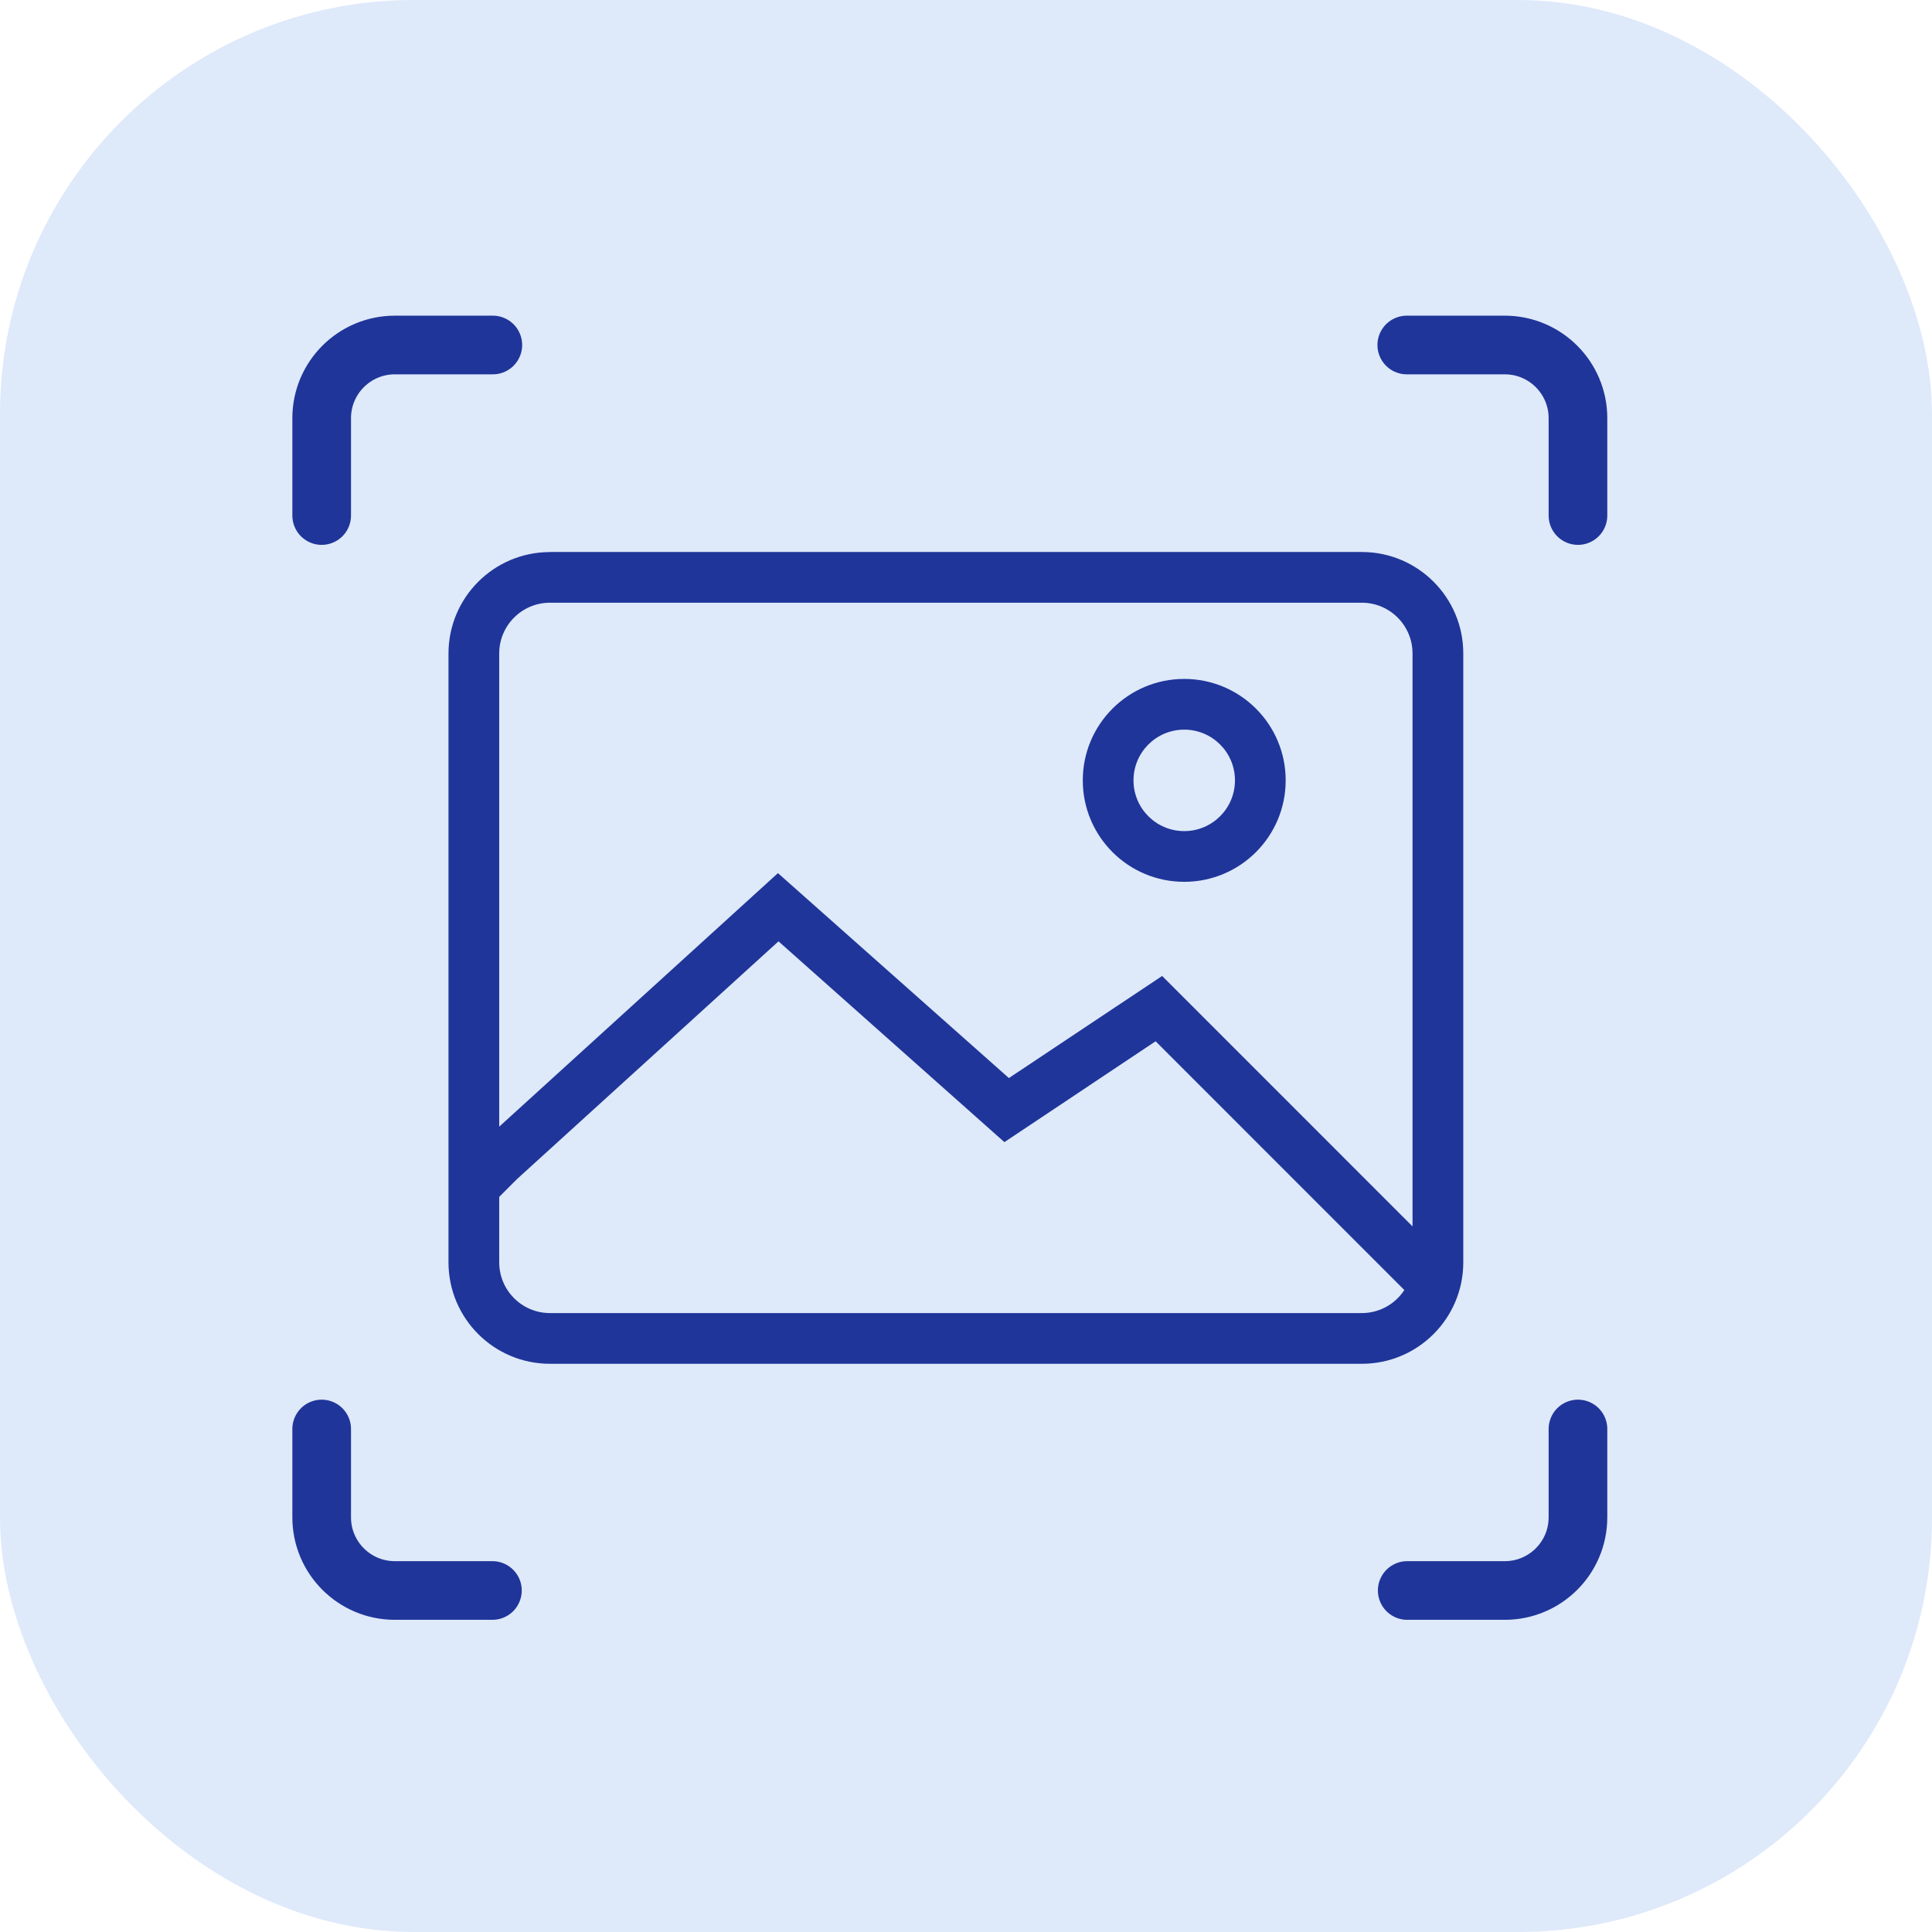
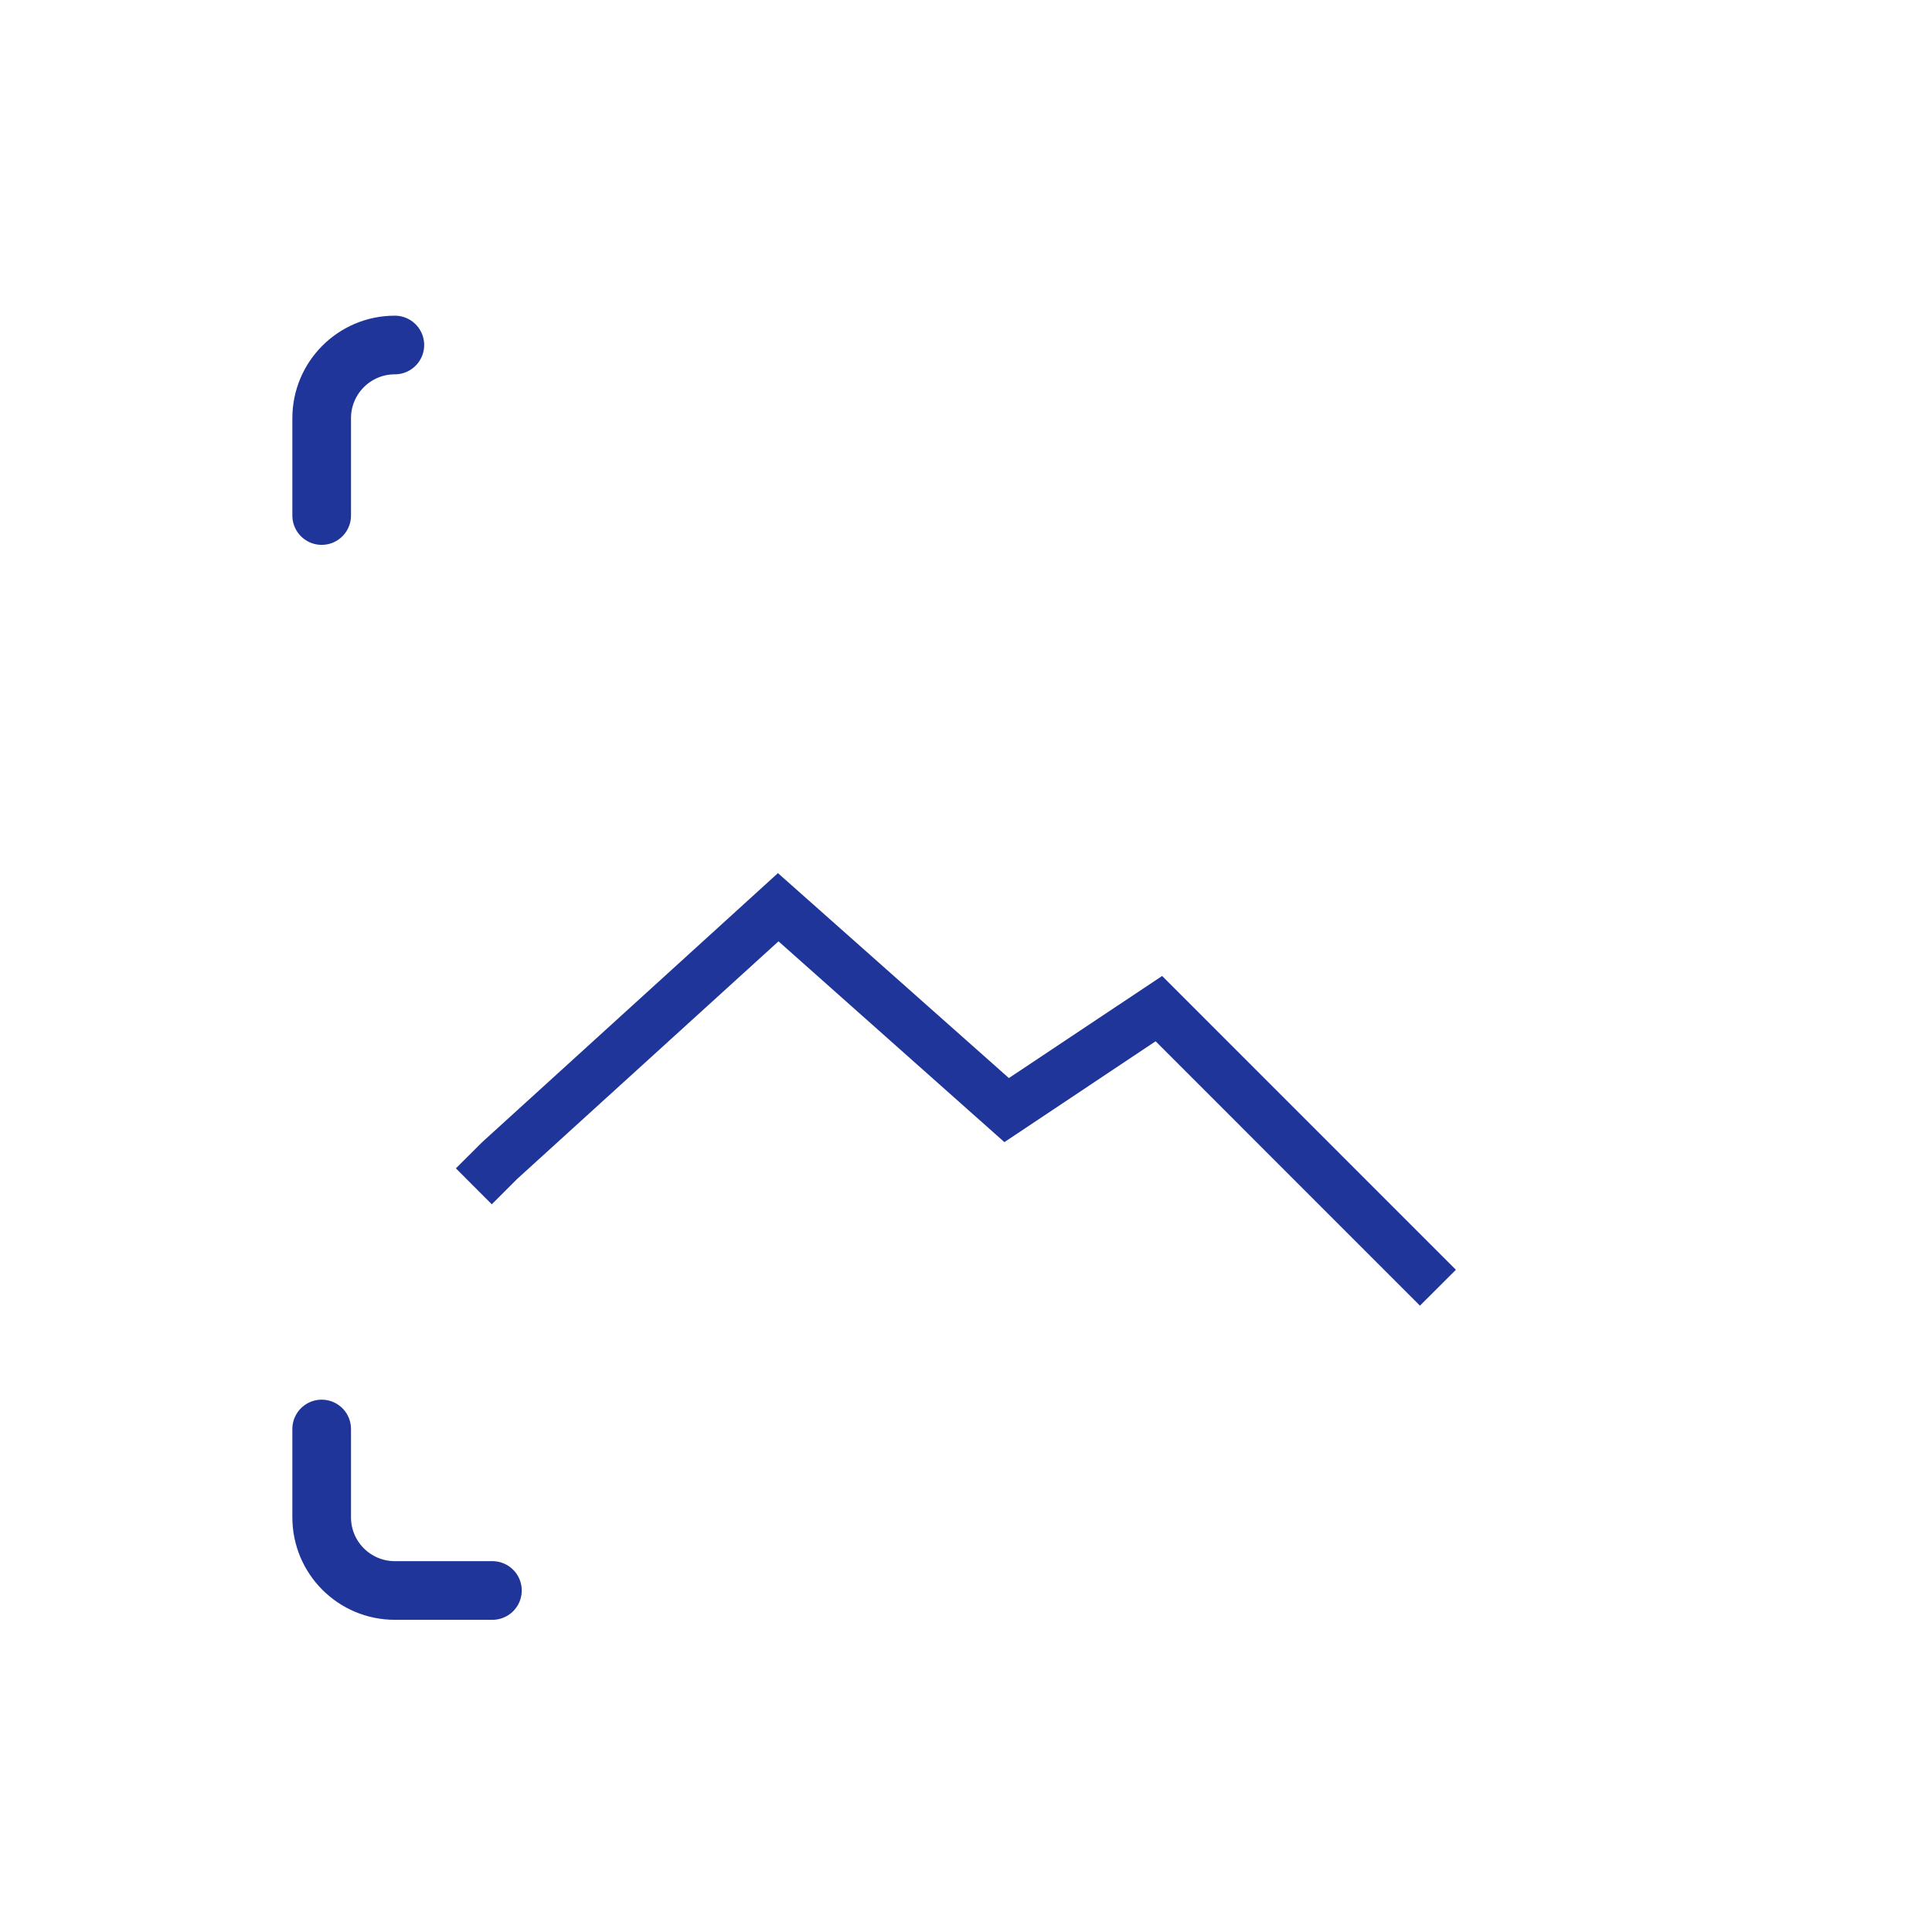
<svg xmlns="http://www.w3.org/2000/svg" width="56px" height="56px" viewBox="0 0 56 56" version="1.1">
  <title>icon/56*56/tupiian</title>
  <desc>Created with Sketch.</desc>
  <g id="icon/56*56/tupiian" stroke="none" stroke-width="1" fill="none" fill-rule="evenodd">
-     <rect id="矩形" fill-opacity="0.2" fill="#5B91E6" x="0" y="0" width="56" height="56" rx="12" />
    <g id="编组" transform="translate(13, 16)" fill="#1F3599" fill-rule="nonzero">
      <polygon id="路径" points="16.113 17.105 20.496 14.182 28.158 21.845 29.2 20.805 20.685 12.289 16.243 15.248 9.549 9.308 0.975 17.107 0.214 17.865 1.255 18.907 1.991 18.171 9.565 11.285" />
-       <path d="M2.941,-5.01559578e-14 L26.473,-5.01559578e-14 L26.473,-5.01559578e-14 C28.097,-5.01559578e-14 29.414,1.317 29.414,2.941 L29.414,20.589 L29.414,20.589 C29.414,22.214 28.097,23.53 26.473,23.53 L2.941,23.53 L2.941,23.53 C1.317,23.53 0.001,22.215 -6.20679978e-13,20.591 L-6.20679978e-13,2.943 L-6.20679978e-13,2.943 C-6.20679978e-13,1.318 1.317,0.002 2.941,0.002 L2.941,-5.01559578e-14 Z M2.941,1.47 L2.941,1.47 C2.129,1.47 1.47,2.129 1.47,2.941 L1.47,20.589 L1.47,20.589 C1.47,21.402 2.129,22.06 2.941,22.06 L26.473,22.06 L26.473,22.06 C27.285,22.06 27.943,21.402 27.943,20.589 L27.943,2.941 L27.943,2.941 C27.943,2.129 27.285,1.47 26.473,1.47 L2.941,1.47 L2.941,1.47 Z" id="形状" />
-       <path d="M21.325,9.56 L21.325,9.56 C22.95,9.56 24.266,8.244 24.266,6.619 C24.266,4.995 22.95,3.679 21.325,3.679 C19.701,3.679 18.385,4.995 18.385,6.619 C18.385,6.619 18.385,6.619 18.385,6.619 L18.385,6.619 C18.385,8.244 19.701,9.56 21.325,9.56 L21.325,9.56 Z M21.325,8.09 L21.325,8.09 C20.513,8.09 19.855,7.432 19.855,6.619 C19.855,5.807 20.513,5.149 21.325,5.149 C22.138,5.149 22.796,5.807 22.796,6.619 L22.796,6.619 C22.796,7.432 22.138,8.09 21.325,8.09 L21.325,8.09 Z" id="形状" />
    </g>
-     <path d="M14.273,46.101 L11.445,46.101 C10.273,46.101 9.324,45.152 9.324,43.98 L9.324,41.42 M9.324,14.943 L9.324,12.121 C9.324,10.95 10.273,10 11.445,10 L14.285,10" id="形状" stroke="#1F3599" stroke-width="1.7" stroke-linecap="round" stroke-linejoin="round" />
-     <path d="M45.725,46.101 L42.897,46.101 C41.726,46.101 40.776,45.152 40.776,43.98 L40.776,41.42 M40.776,14.943 L40.776,12.121 C40.776,10.95 41.726,10 42.897,10 L45.738,10" id="形状" stroke="#1F3599" stroke-width="1.7" stroke-linecap="round" stroke-linejoin="round" transform="translate(43.257, 28.051) scale(-1, 1) translate(-43.257, -28.051) " />
+     <path d="M14.273,46.101 L11.445,46.101 C10.273,46.101 9.324,45.152 9.324,43.98 L9.324,41.42 M9.324,14.943 L9.324,12.121 C9.324,10.95 10.273,10 11.445,10 " id="形状" stroke="#1F3599" stroke-width="1.7" stroke-linecap="round" stroke-linejoin="round" />
  </g>
</svg>